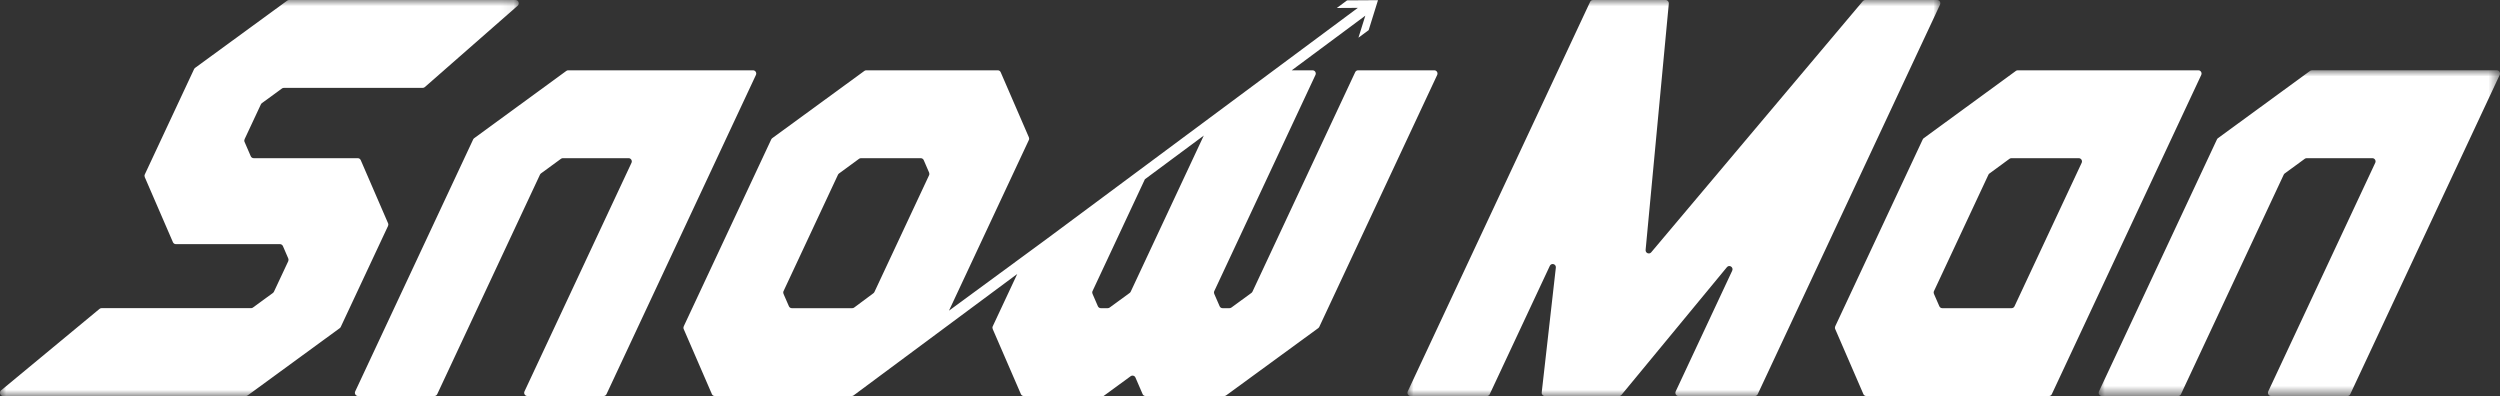
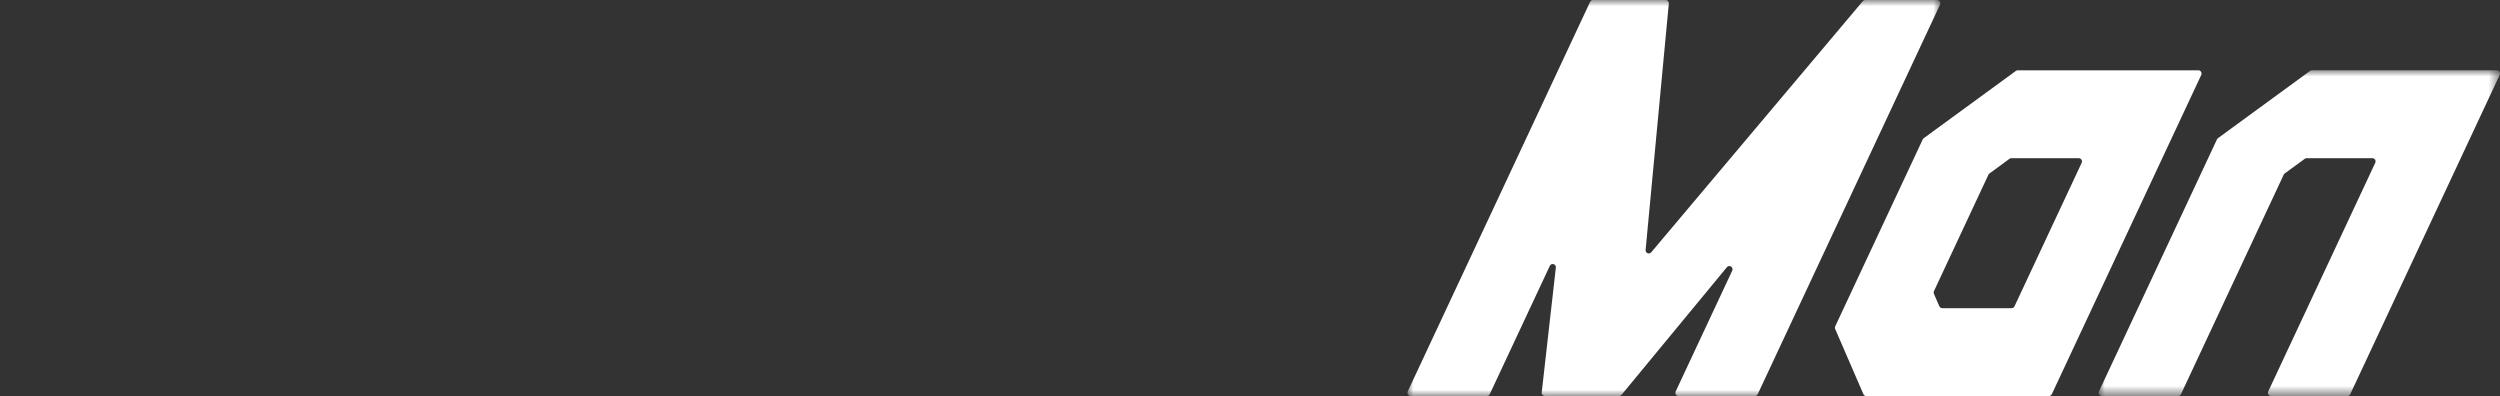
<svg xmlns="http://www.w3.org/2000/svg" xmlns:xlink="http://www.w3.org/1999/xlink" width="202px" height="32px" viewBox="0 0 202 32" version="1.1">
  <rect x="0" y="0" width="202" height="32" fill="#333333" stroke="none" />
  <title>logo_artist</title>
  <defs>
    <polygon id="path-1" points="0 0 32.428 0 32.428 26.32 0 26.32" />
    <polygon id="path-3" points="0 0 43.059 0 43.059 31.999 0 31.999" />
-     <polygon id="path-5" points="0 0 41.916 0 41.916 32 0 32" />
  </defs>
  <g id="Page-1" stroke="none" stroke-width="1" fill="none" fill-rule="evenodd">
    <g id="vv" transform="translate(-539, -573)">
      <g id="logo_artist" transform="translate(539, 573)">
        <path d="M168.199,13.156 L162.771,24.75 C162.73,24.841 162.638,24.9 162.539,24.9 L156.932,24.9 C156.829,24.9 156.738,24.838 156.697,24.742 L156.26,23.739 C156.232,23.669 156.232,23.588 156.265,23.521 L160.667,14.112 C160.687,14.074 160.715,14.04 160.751,14.014 L162.37,12.829 C162.413,12.798 162.467,12.782 162.521,12.782 L167.967,12.782 C168.156,12.782 168.281,12.982 168.199,13.156 M177.628,5.681 L171.306,5.681 L163.031,5.681 C162.978,5.681 162.927,5.697 162.883,5.73 L155.438,11.166 C155.402,11.192 155.374,11.226 155.356,11.267 L148.286,26.366 C148.256,26.436 148.253,26.517 148.284,26.587 L150.561,31.843 C150.602,31.939 150.694,31.999 150.796,31.999 L160.736,31.999 L165.551,31.999 C165.651,31.999 165.743,31.942 165.786,31.851 L177.861,6.055 C177.942,5.881 177.817,5.681 177.628,5.681" id="Fill-1" fill="#FFFFFF" />
-         <path d="M58.668,11.205 L61.079,6.056 C61.16,5.881 61.035,5.681 60.846,5.681 L45.907,5.681 C45.854,5.681 45.803,5.697 45.757,5.731 L38.314,11.166 C38.278,11.192 38.25,11.226 38.232,11.265 L28.701,31.625 C28.619,31.799 28.744,31.999 28.933,31.999 L35.094,31.999 C35.194,31.999 35.283,31.942 35.327,31.851 L43.63,14.113 C43.648,14.074 43.676,14.037 43.712,14.011 L45.33,12.829 C45.374,12.798 45.427,12.78 45.481,12.78 L50.056,12.78 L50.792,12.78 C50.981,12.78 51.106,12.983 51.024,13.157 L42.379,31.625 C42.297,31.799 42.422,31.999 42.614,31.999 L48.772,31.999 C48.872,31.999 48.961,31.942 49.004,31.851 L57.668,13.344 L58.668,11.205 Z" id="Fill-3" fill="#FFFFFF" />
        <g id="Group-7" transform="translate(169.572, 5.68)">
          <mask id="mask-2" fill="white">
            <use xlink:href="#path-1" />
          </mask>
          <g id="Clip-6" />
          <path d="M32.171,0 L27.601,0 L26.76,0 L17.232,0 C17.178,0 17.127,0.018 17.081,0.049 L9.638,5.485 C9.603,5.511 9.575,5.545 9.557,5.586 L0.025,25.944 C-0.056,26.118 0.069,26.32 0.26,26.32 L6.419,26.32 C6.518,26.32 6.608,26.261 6.651,26.17 L14.954,8.431 C14.972,8.392 15,8.359 15.036,8.333 L16.655,7.15 C16.701,7.117 16.752,7.101 16.805,7.101 L21.381,7.101 L22.116,7.101 C22.305,7.101 22.43,7.301 22.348,7.475 L13.703,25.944 C13.621,26.118 13.747,26.32 13.938,26.32 L20.097,26.32 C20.196,26.32 20.285,26.261 20.329,26.17 L28.992,7.662 L29.993,5.524 L32.403,0.374 C32.485,0.2 32.36,0 32.171,0" id="Fill-5" fill="#FFFFFF" mask="url(#mask-2)" />
        </g>
-         <path d="M91.361,23.568 C91.343,23.607 91.315,23.643 91.279,23.669 L89.658,24.851 C89.614,24.882 89.563,24.9 89.509,24.9 L88.945,24.9 C88.843,24.9 88.749,24.838 88.708,24.742 L88.274,23.739 C88.243,23.669 88.243,23.588 88.276,23.521 L92.507,14.484 L97.266,10.953 L91.361,23.568 Z M63.977,24.9 C63.875,24.9 63.783,24.838 63.742,24.742 L63.305,23.739 C63.277,23.669 63.277,23.588 63.311,23.521 L67.712,14.112 C67.733,14.074 67.761,14.037 67.797,14.014 L69.415,12.829 C69.459,12.798 69.512,12.782 69.566,12.782 L74.399,12.782 C74.501,12.782 74.596,12.842 74.637,12.938 L75.071,13.941 C75.101,14.011 75.101,14.092 75.068,14.162 L70.654,23.591 C70.636,23.63 70.608,23.664 70.575,23.69 L69.017,24.849 C68.974,24.882 68.92,24.9 68.864,24.9 L63.977,24.9 Z M115.892,5.681 L109.734,5.681 C109.634,5.681 109.542,5.738 109.501,5.829 L101.198,23.568 C101.178,23.607 101.15,23.643 101.114,23.669 L99.495,24.851 C99.452,24.882 99.398,24.9 99.345,24.9 L98.78,24.9 C98.678,24.9 98.586,24.838 98.545,24.742 L98.109,23.739 C98.081,23.669 98.081,23.588 98.114,23.521 L106.289,6.055 C106.371,5.881 106.246,5.681 106.055,5.681 L104.372,5.681 L110.318,1.267 L109.762,3.046 L110.587,2.436 L111.342,0.014 L108.845,0.03 L108.013,0.646 L109.713,0.635 L84.582,19.299 L76.677,25.103 L83.131,11.314 C83.165,11.244 83.165,11.166 83.134,11.096 L80.856,5.837 C80.816,5.741 80.724,5.681 80.622,5.681 L69.992,5.681 C69.939,5.681 69.885,5.697 69.842,5.73 L62.396,11.166 C62.363,11.192 62.335,11.226 62.315,11.267 L55.247,26.366 C55.214,26.436 55.212,26.517 55.242,26.587 L57.52,31.843 C57.561,31.939 57.655,31.999 57.757,31.999 L68.815,31.999 C68.869,31.999 68.923,31.983 68.969,31.95 L82.194,22.136 L80.213,26.366 C80.18,26.436 80.18,26.517 80.211,26.587 L82.488,31.843 C82.529,31.939 82.621,31.999 82.723,31.999 L89.165,31.999 L91.358,30.398 C91.491,30.302 91.68,30.354 91.744,30.505 L92.323,31.843 C92.364,31.939 92.458,31.999 92.561,31.999 L98.918,31.999 C98.972,31.999 99.025,31.983 99.069,31.95 L106.512,26.514 C106.547,26.488 106.575,26.454 106.596,26.415 L116.125,6.055 C116.206,5.881 116.081,5.681 115.892,5.681 L115.892,5.681 Z" id="Fill-8" fill="#FFFFFF" />
        <g id="Group-12" transform="translate(113.721, 0.001)">
          <mask id="mask-4" fill="white">
            <use xlink:href="#path-3" />
          </mask>
          <g id="Clip-11" />
          <path d="M42.802,0 L36.993,0 C36.916,0 36.845,0.034 36.796,0.091 L19.697,20.386 C19.534,20.581 19.22,20.446 19.245,20.189 L21.119,0.288 C21.135,0.133 21.015,0 20.861,0 L14.992,0 C14.892,0 14.803,0.057 14.759,0.151 L0.024,31.624 C-0.055,31.798 0.068,32 0.259,32 L6.418,32 C6.517,32 6.607,31.94 6.65,31.85 L11.504,21.482 C11.629,21.215 12.027,21.329 11.991,21.625 L10.85,31.707 C10.832,31.863 10.952,32 11.108,32 L17.098,32 C17.175,32 17.246,31.964 17.295,31.907 L25.812,21.589 C26.006,21.353 26.371,21.592 26.241,21.872 L21.676,31.624 C21.594,31.798 21.719,32 21.908,32 L28.067,32 C28.166,32 28.258,31.94 28.302,31.85 L43.034,0.374 C43.116,0.2 42.99,0 42.802,0" id="Fill-10" fill="#FFFFFF" mask="url(#mask-4)" />
        </g>
        <g id="Group-15">
          <mask id="mask-6" fill="white">
            <use xlink:href="#path-5" />
          </mask>
          <g id="Clip-14" />
-           <path d="M31.356,18.04 L29.147,12.937 C29.106,12.843 29.012,12.781 28.91,12.781 L20.499,12.781 C20.397,12.781 20.303,12.719 20.262,12.625 L19.759,11.464 C19.728,11.393 19.731,11.315 19.764,11.245 L21.079,8.434 C21.097,8.392 21.128,8.359 21.161,8.333 L22.782,7.15 C22.825,7.119 22.877,7.101 22.933,7.101 L34.154,7.101 C34.216,7.101 34.274,7.078 34.323,7.039 L41.827,0.462 C42.008,0.304 41.896,0 41.658,0 L23.357,0 C23.303,0 23.252,0.018 23.208,0.049 L15.763,5.485 C15.73,5.511 15.699,5.547 15.681,5.586 L11.701,14.093 C11.668,14.161 11.668,14.241 11.696,14.311 L13.973,19.57 C14.014,19.664 14.106,19.726 14.208,19.726 L22.621,19.726 C22.723,19.726 22.815,19.788 22.859,19.882 L23.293,20.887 C23.323,20.958 23.321,21.036 23.29,21.106 L22.136,23.566 C22.118,23.608 22.09,23.642 22.054,23.668 L20.436,24.85 C20.392,24.884 20.339,24.899 20.285,24.899 L8.2,24.899 C8.142,24.899 8.086,24.92 8.04,24.959 L0.096,31.535 C-0.092,31.691 0.015,32 0.257,32 L19.859,32 C19.912,32 19.966,31.982 20.009,31.951 L27.452,26.515 C27.488,26.489 27.516,26.456 27.534,26.414 L31.353,18.258 C31.384,18.19 31.387,18.11 31.356,18.04" id="Fill-13" fill="#FFFFFF" mask="url(#mask-6)" />
        </g>
      </g>
    </g>
  </g>
</svg>